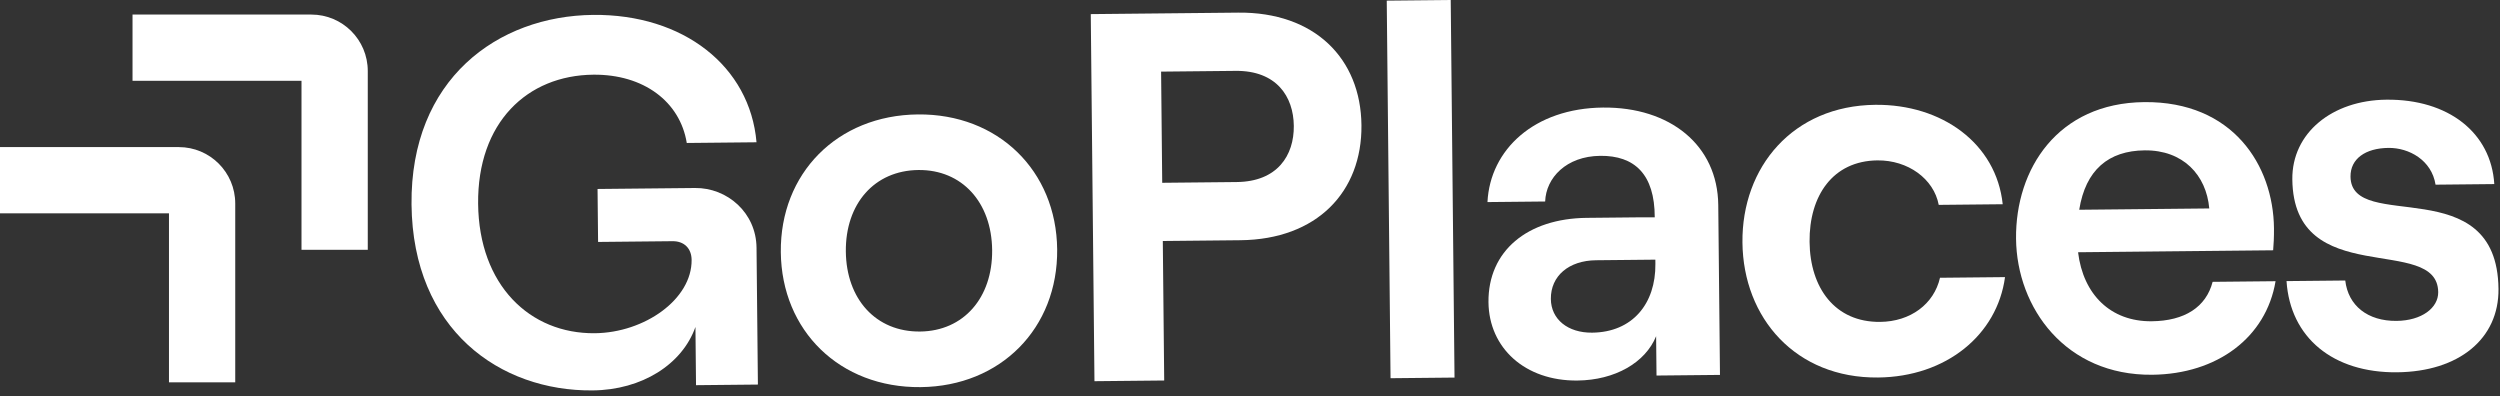
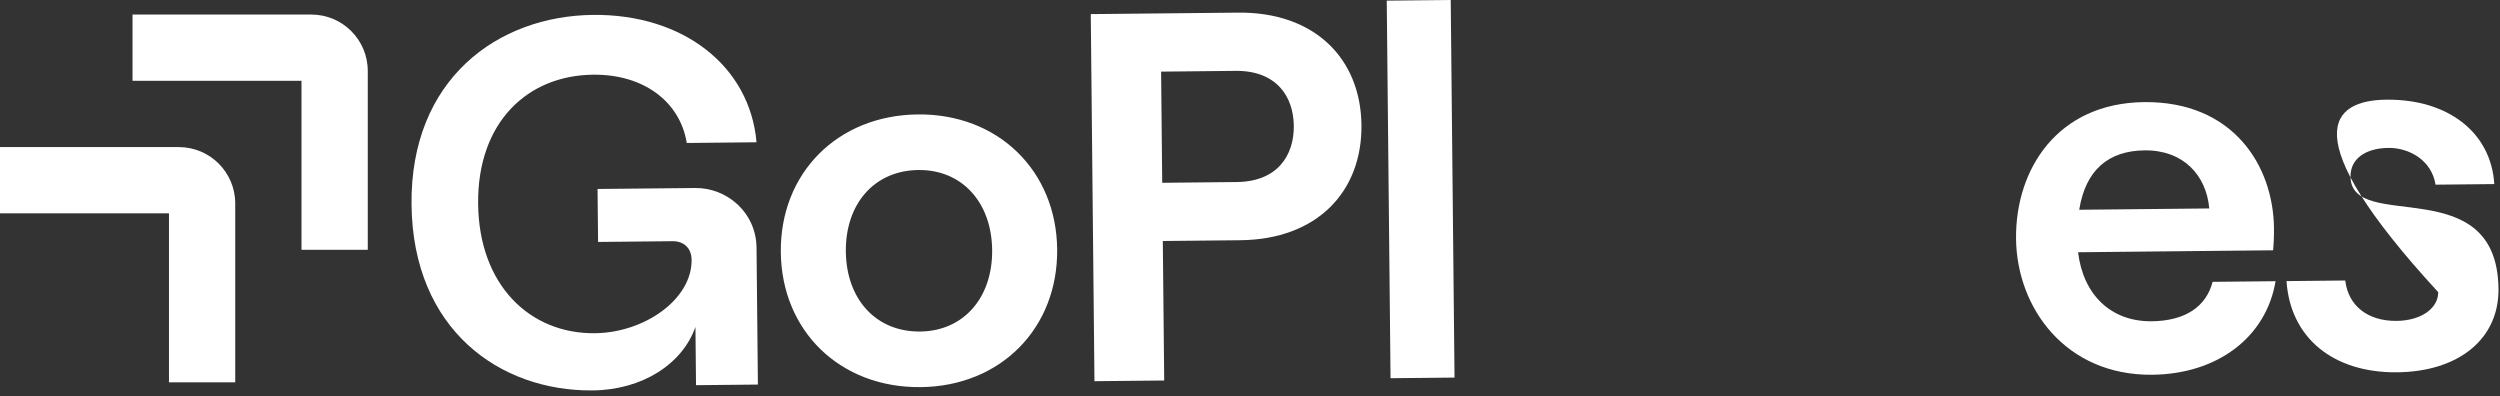
<svg xmlns="http://www.w3.org/2000/svg" width="625" height="99" viewBox="0 0 625 99" fill="none">
  <rect x="0" y="0" width="625" height="99" fill="#333333" stroke="none" />
-   <path d="M599.264 93.073C583.27 93.234 572.561 84.425 571.632 70.274L586.316 70.127C587.034 76.413 591.925 80.297 599.135 80.225C605.428 80.162 609.592 76.973 609.552 73.04C609.405 58.356 573.362 72.748 573.081 44.823C572.965 33.286 582.978 25.057 596.612 24.92C612.083 24.764 622.787 33.179 623.572 46.02L608.889 46.168C607.909 40.015 602.24 36.926 597.127 36.977C591.359 37.035 587.583 39.695 587.628 44.153C587.772 58.443 624.322 42.342 624.622 72.233C624.748 84.687 614.735 92.917 599.264 93.073Z" fill="white" />
+   <path d="M599.264 93.073C583.27 93.234 572.561 84.425 571.632 70.274L586.316 70.127C587.034 76.413 591.925 80.297 599.135 80.225C605.428 80.162 609.592 76.973 609.552 73.04C572.965 33.286 582.978 25.057 596.612 24.92C612.083 24.764 622.787 33.179 623.572 46.02L608.889 46.168C607.909 40.015 602.24 36.926 597.127 36.977C591.359 37.035 587.583 39.695 587.628 44.153C587.772 58.443 624.322 42.342 624.622 72.233C624.748 84.687 614.735 92.917 599.264 93.073Z" fill="white" />
  <path d="M553.157 70.46L568.89 70.302C566.54 84.355 554.307 93.525 538.051 93.688C516.419 93.906 504.186 76.984 504.012 59.678C503.837 42.242 514.422 25.746 536.054 25.528C558.21 25.306 568.336 41.331 568.494 57.063C568.517 59.292 568.405 61.26 568.287 62.572L519.518 63.062C520.804 73.67 527.69 80.419 537.916 80.316C546.175 80.233 551.516 76.77 553.157 70.46ZM536.175 37.59C527.129 37.681 521.408 42.458 519.804 52.439L552.317 52.112C551.578 43.728 545.746 37.493 536.175 37.59Z" fill="white" />
-   <path d="M469.516 94.377C448.933 94.585 435.801 79.507 435.611 60.629C435.421 41.75 448.247 26.412 468.83 26.204C485.48 26.037 499.084 35.865 500.679 51.058L484.684 51.219C483.439 44.676 476.967 40.021 469.363 40.097C458.22 40.209 452.276 48.923 452.392 60.46C452.508 71.997 458.757 80.588 470.031 80.474C477.635 80.398 483.491 76.012 484.999 69.441L501.255 69.278C499.303 83.72 486.559 94.206 469.516 94.377Z" fill="white" />
-   <path d="M400.737 26.89C417.518 26.721 429.415 36.304 429.565 51.25L429.993 93.727L414.129 93.886L414.03 84.054C411.343 90.636 403.783 95.039 394.343 95.134C381.233 95.266 372.234 86.965 372.119 75.559C371.99 62.711 381.873 54.614 396.688 54.465L408.88 54.342C412.158 54.309 413.686 54.342 413.686 54.342C413.686 43.506 408.594 38.874 400.072 38.959C391.55 39.045 386.492 44.471 386.289 50.374L371.867 50.519C372.522 37.401 383.563 27.063 400.737 26.89ZM398.025 83.166C408.12 83.064 413.949 75.925 413.848 65.962L413.838 64.913L399.023 65.062C392.206 65.13 387.656 68.978 387.714 74.747C387.765 79.86 391.995 83.226 398.025 83.166Z" fill="white" />
  <path d="M347.636 94.554L346.687 0.161L362.681 -0L363.63 94.393L347.636 94.554Z" fill="white" />
  <path d="M273.615 95.299L272.692 3.528L309.532 3.157C328.672 2.965 340.197 14.649 340.364 31.299C340.532 47.949 329.245 59.863 310.104 60.056L290.701 60.251L291.051 95.124L273.615 95.299ZM290.554 45.698L309.171 45.511C319.397 45.408 323.526 38.811 323.452 31.469C323.378 24.128 319.117 17.615 308.891 17.718L290.275 17.905L290.554 45.698Z" fill="white" />
  <path d="M230.156 96.78C209.967 96.983 195.4 82.706 195.203 63.041C195.005 43.376 209.281 28.81 229.471 28.607C249.529 28.405 264.096 42.681 264.293 62.346C264.491 82.012 250.215 96.578 230.156 96.78ZM230.017 82.883C240.898 82.773 248.157 74.44 248.037 62.51C247.917 50.58 240.492 42.394 229.61 42.503C218.598 42.614 211.339 50.947 211.459 62.878C211.579 74.808 219.004 82.993 230.017 82.883Z" fill="white" />
  <path d="M148.189 97.604C124.984 97.838 103.196 82.454 102.881 51.12C102.566 19.787 124.434 3.965 148.294 3.725C170.844 3.498 187.496 16.573 189.129 35.568L171.693 35.744C170.015 25.402 160.899 18.545 148.314 18.672C131.795 18.838 119.326 30.632 119.531 50.953C119.735 71.274 132.445 83.471 148.701 83.308C161.156 83.182 173.003 74.803 172.904 64.97C172.875 62.086 171.021 60.269 168.137 60.298L149.521 60.485L149.388 47.244L173.772 46.999C181.77 46.918 189.044 53.139 189.132 61.922L189.476 96.14L174.006 96.296L173.86 81.743C170.545 91.086 160.513 97.48 148.189 97.604Z" fill="white" />
  <path d="M75.376 20.207H33.132V3.641H77.839C85.628 3.641 91.942 9.955 91.942 17.744V62.451H75.376L75.376 20.207Z" fill="white" />
  <path d="M42.244 53.34H0V36.773H44.707C52.496 36.773 58.81 43.088 58.81 50.877V95.583H42.244V53.34Z" fill="white" />
</svg>